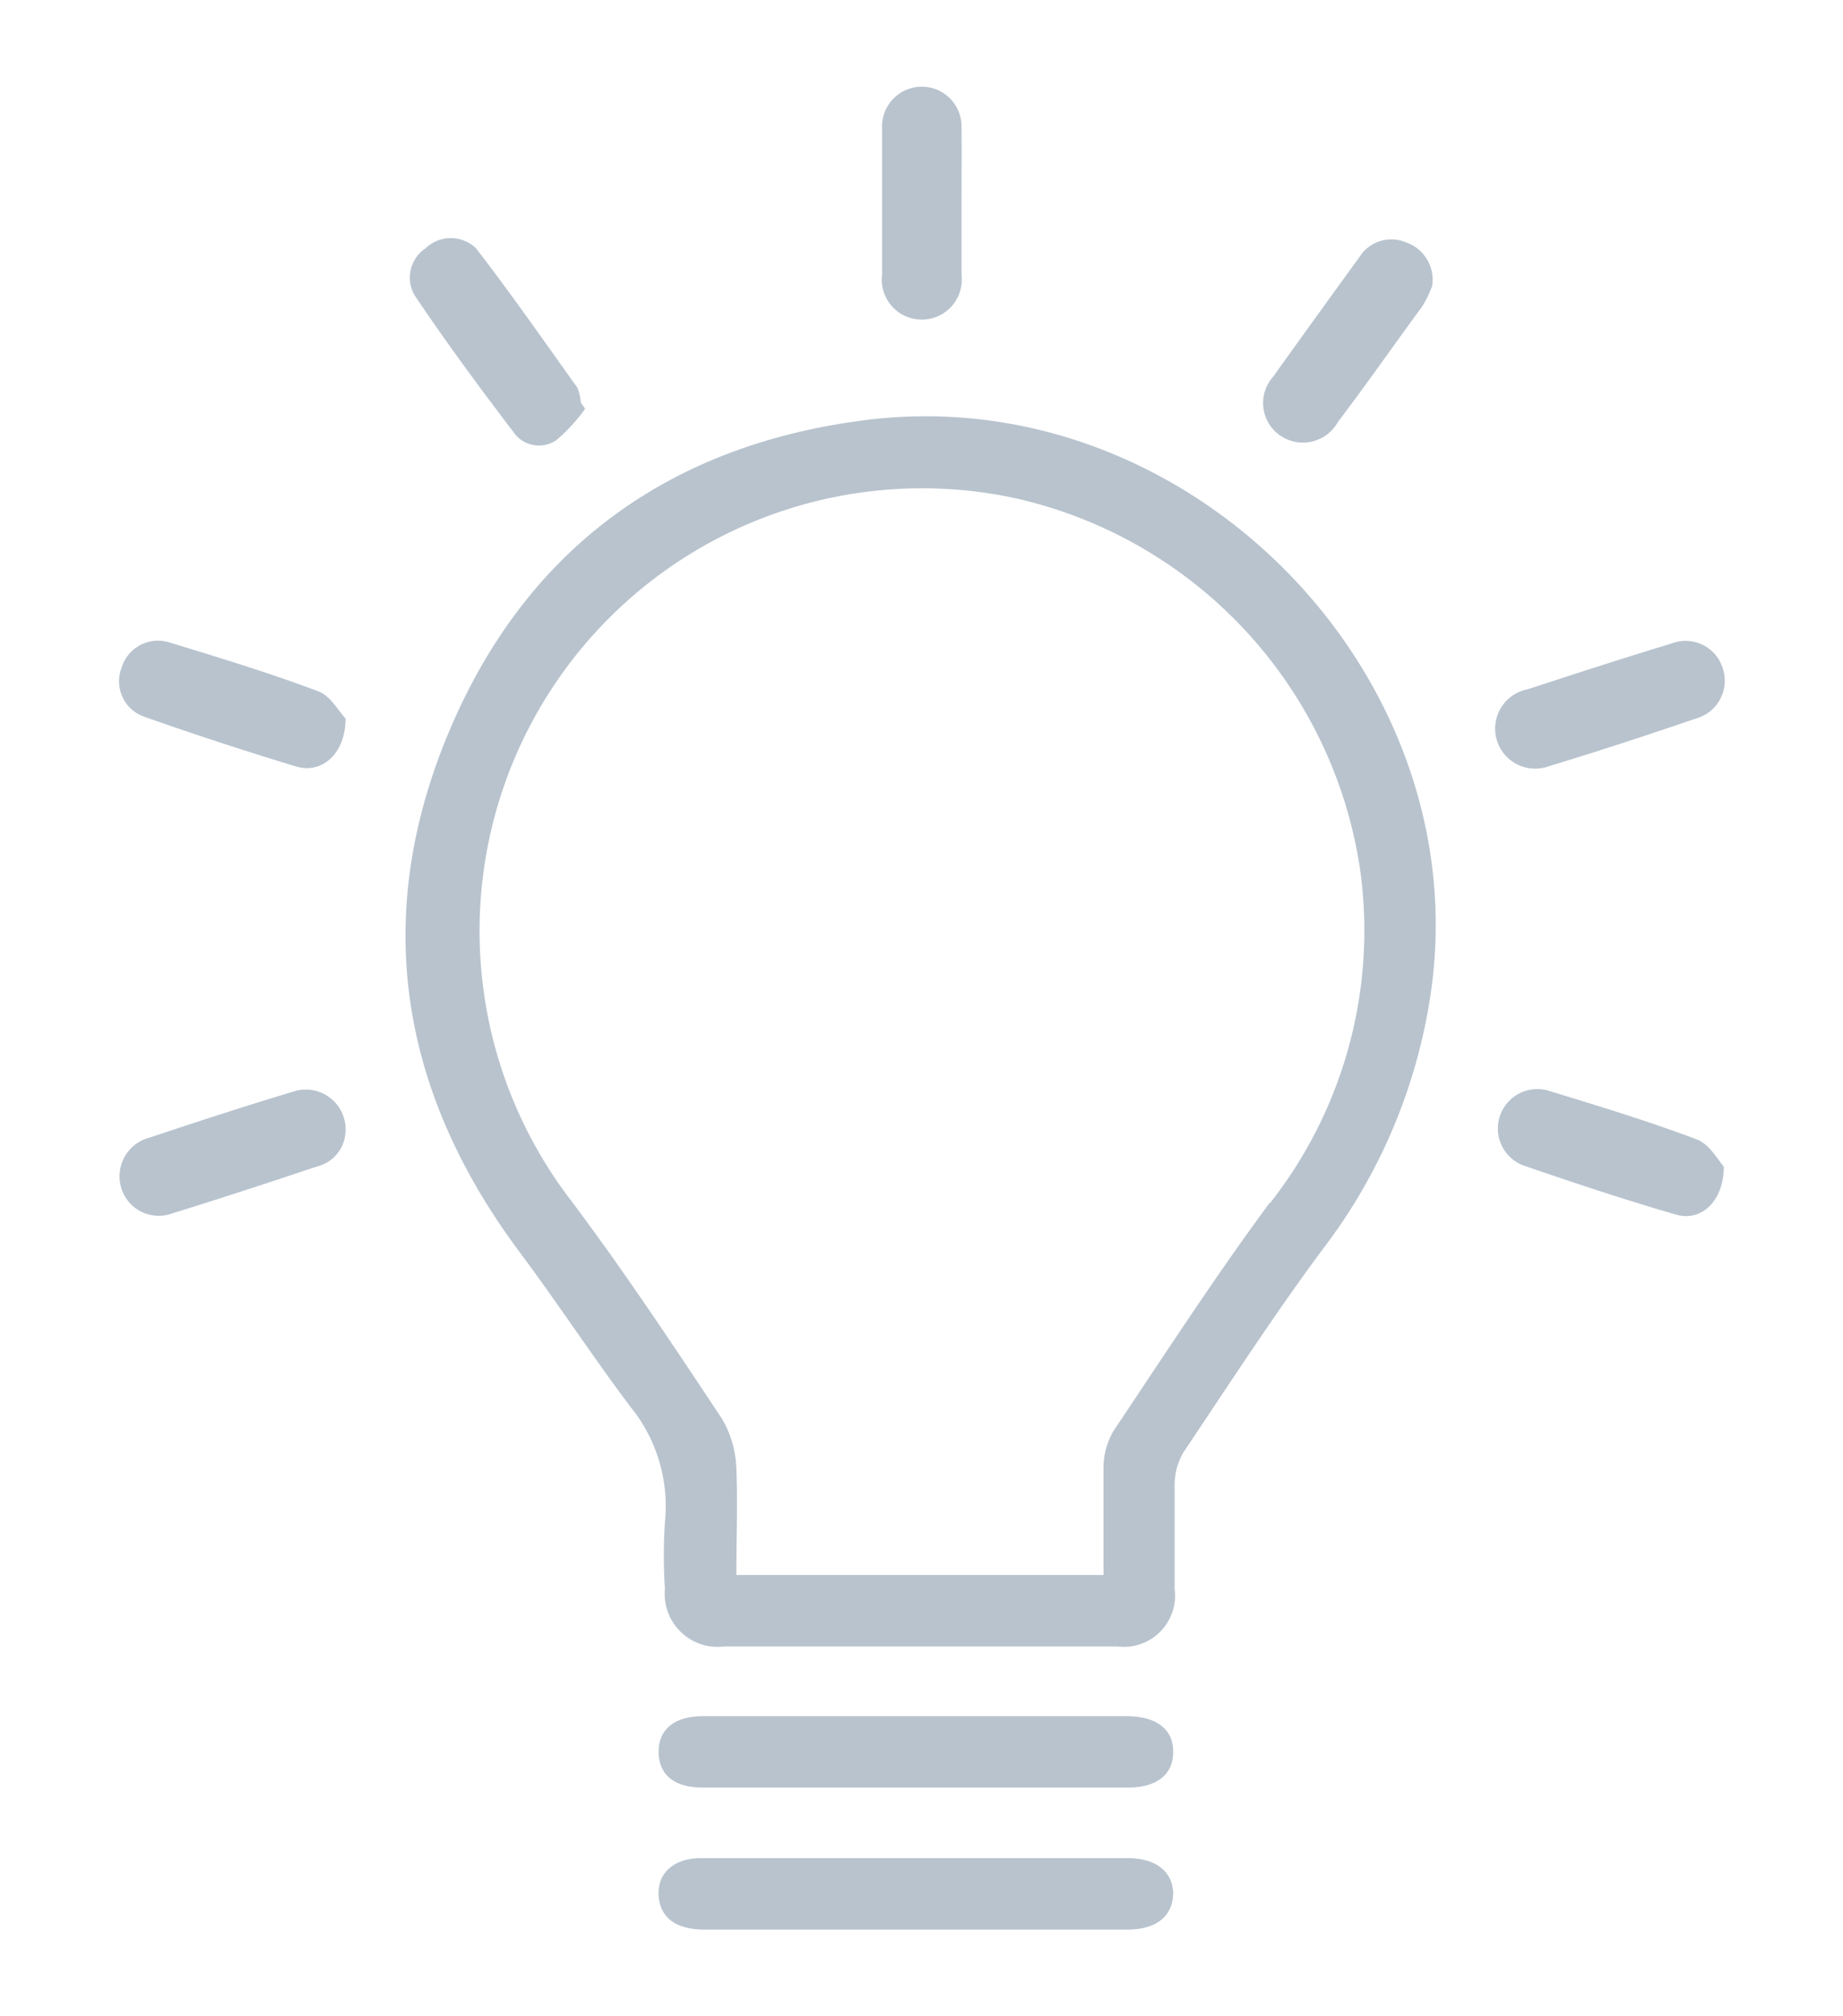
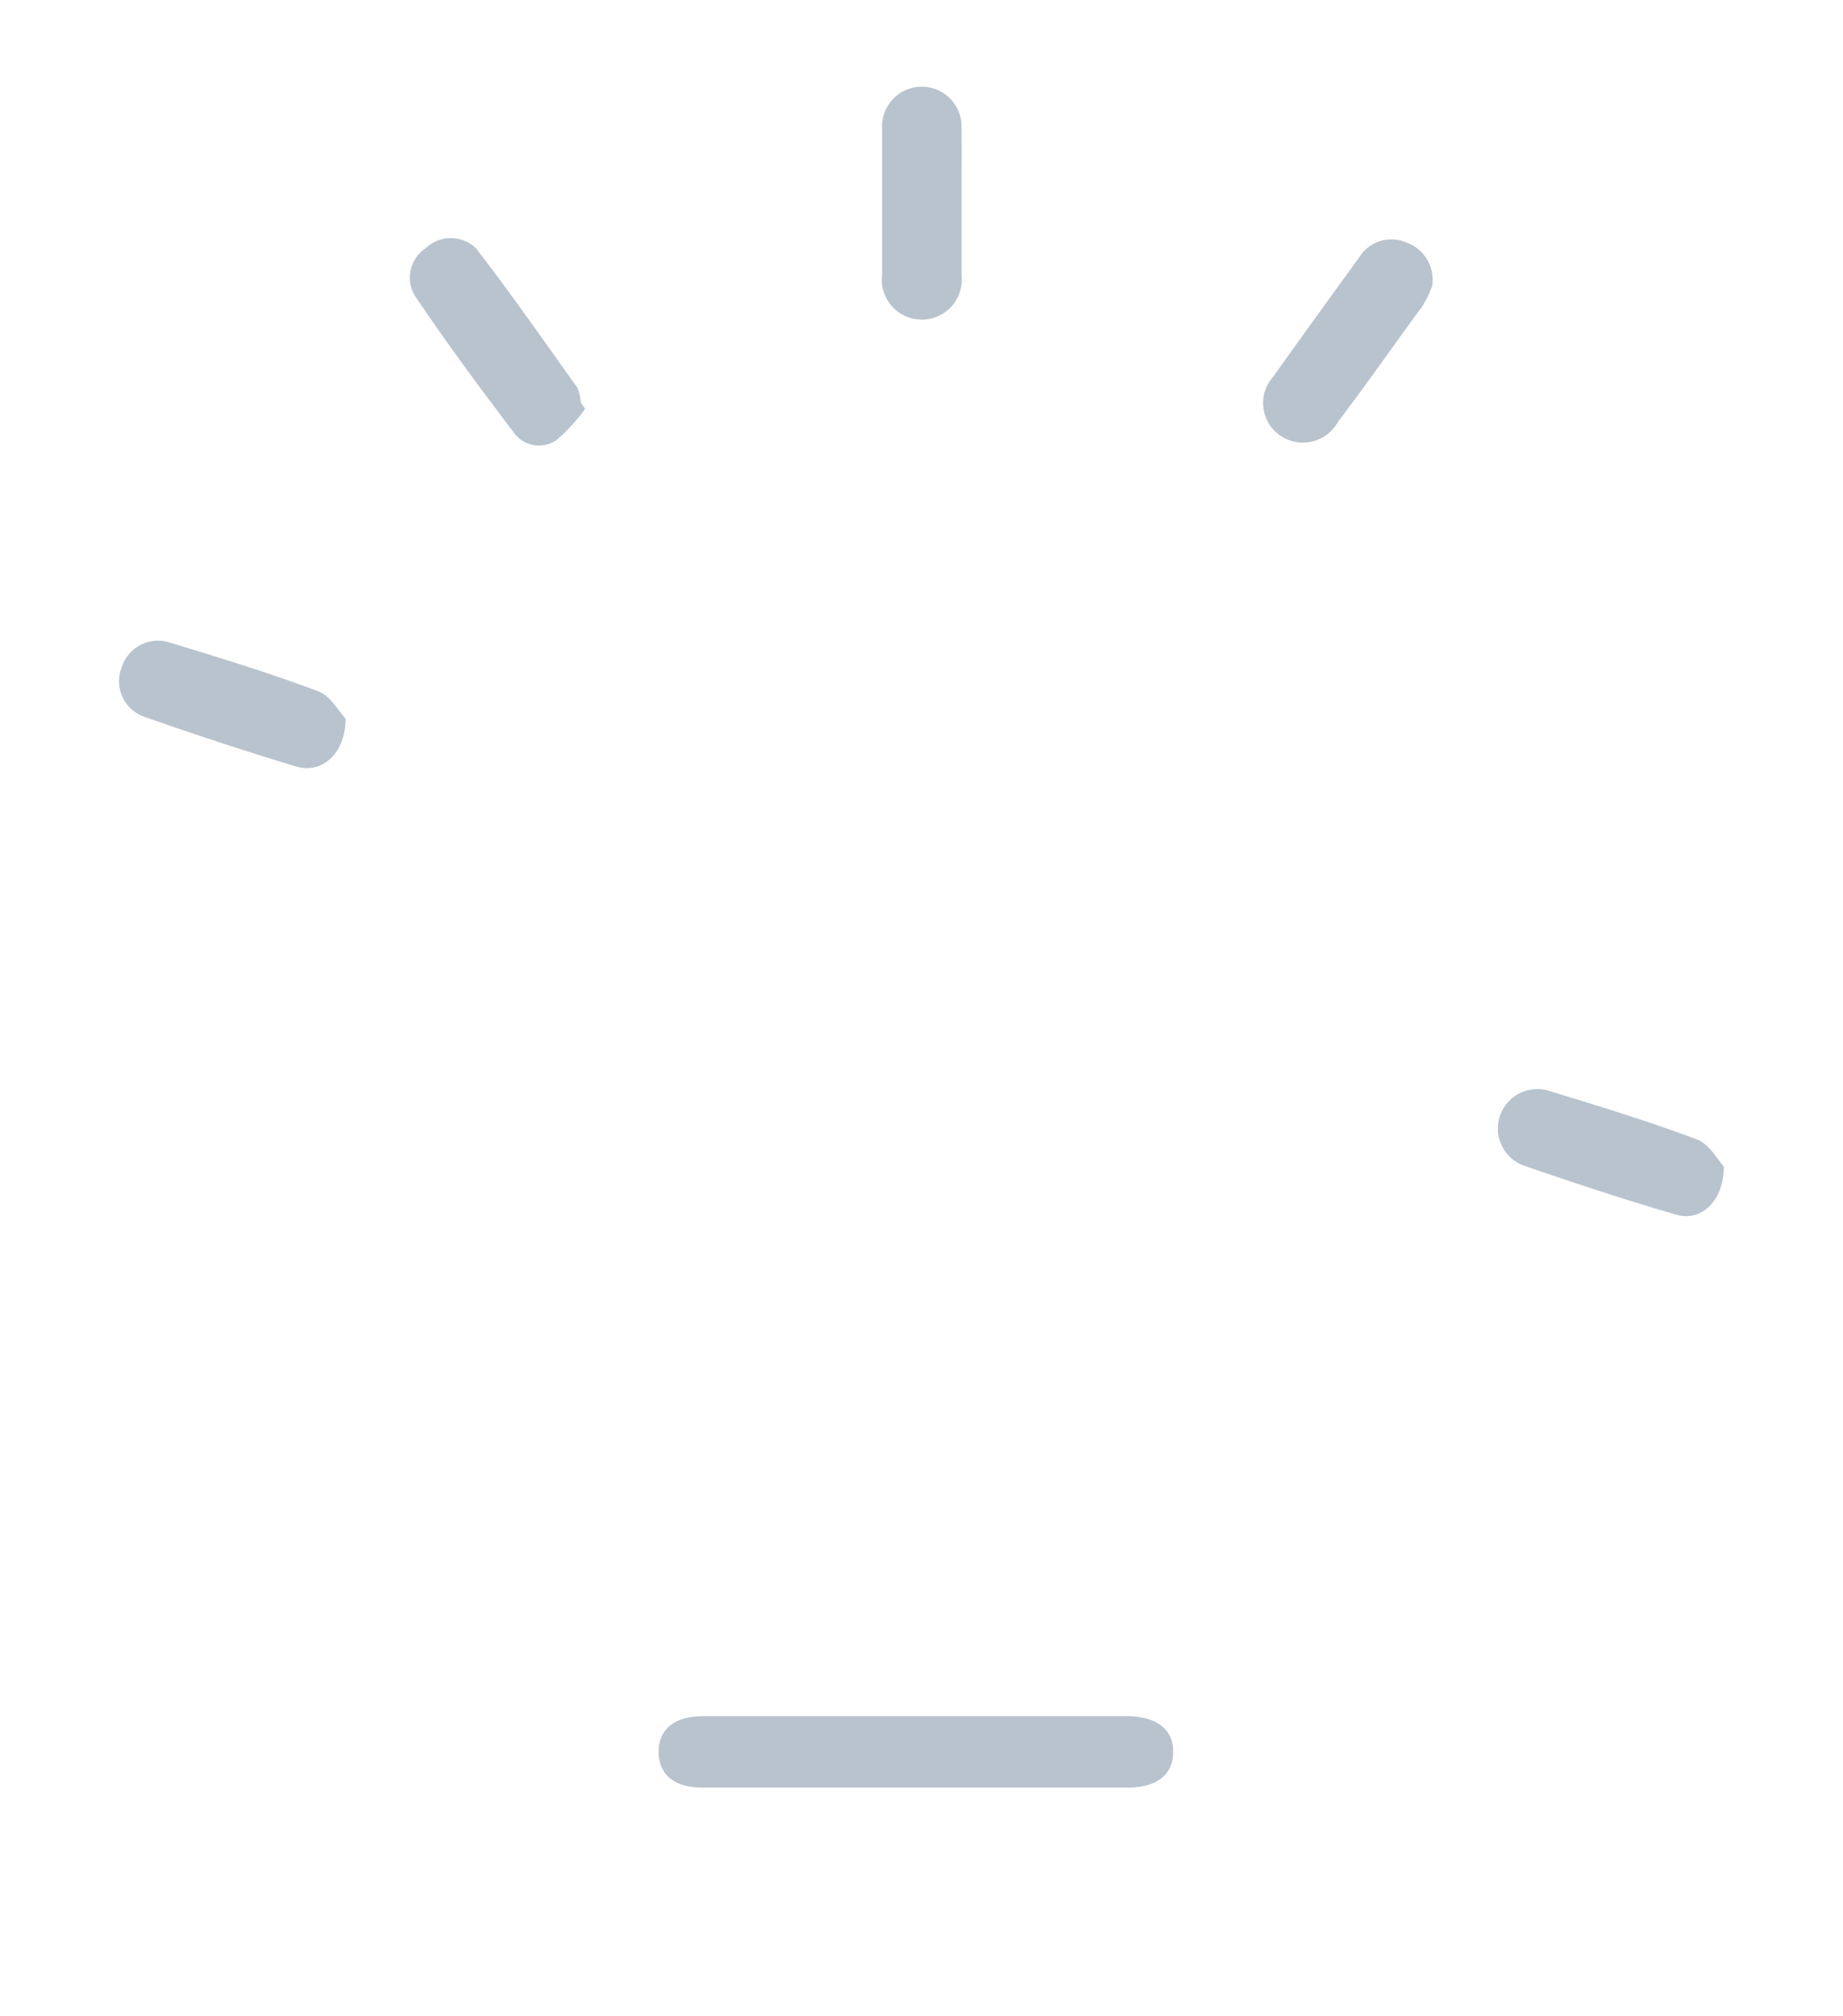
<svg xmlns="http://www.w3.org/2000/svg" id="Layer_1" data-name="Layer 1" viewBox="0 0 64 70">
  <defs>
    <style>.cls-1{opacity:0.3;}.cls-2{fill:#11365a;}</style>
  </defs>
  <title>Our Company</title>
  <g class="cls-1">
-     <path class="cls-2" d="M30.09,14.58c-6.89.86-11.87,4.51-14.53,10.9S13.9,37.88,18,43.41c1.34,1.79,2.56,3.66,3.9,5.44a5.46,5.46,0,0,1,1.19,4,17.79,17.79,0,0,0,0,2.31,1.84,1.84,0,0,0,2.07,2H38.79a1.78,1.78,0,0,0,2-2c0-1.21,0-2.41,0-3.62a2.22,2.22,0,0,1,.32-1.14c1.57-2.34,3.11-4.72,4.8-7a19.19,19.19,0,0,0,3.76-8.82C51.36,23.49,41.34,13.18,30.09,14.58Zm14,27.18c-1.9,2.57-3.65,5.27-5.43,7.93a2.57,2.57,0,0,0-.34,1.22c0,1.23,0,2.46,0,3.77H25.57c0-1.25.05-2.48,0-3.7a3.61,3.61,0,0,0-.49-1.71c-1.7-2.56-3.4-5.13-5.25-7.59a15.37,15.37,0,0,1,15.35-24.4,15.55,15.55,0,0,1,12.05,12.9A15.31,15.31,0,0,1,44.11,41.76Z" />
    <path class="cls-2" d="M40.74,60.84c0,.77-.58,1.22-1.56,1.22H24.4c-1,0-1.52-.45-1.53-1.23s.54-1.24,1.51-1.25H39.16C40.18,59.59,40.76,60.06,40.74,60.84Z" />
-     <path class="cls-2" d="M40.74,65.71c0,.8-.57,1.28-1.58,1.28H24.46c-1,0-1.54-.42-1.59-1.18s.51-1.3,1.46-1.3H39.18C40.16,64.51,40.72,65,40.74,65.71Z" />
    <path class="cls-2" d="M33.39,7c0,.85,0,1.69,0,2.54a1.39,1.39,0,1,1-2.76,0c0-1.72,0-3.43,0-5.15a1.38,1.38,0,1,1,2.76,0C33.4,5.35,33.39,6.2,33.39,7Z" />
    <path class="cls-2" d="M59.86,40.5c0,1.21-.79,1.92-1.65,1.67-1.8-.52-3.57-1.11-5.34-1.72a1.37,1.37,0,0,1,.88-2.59c1.74.53,3.48,1.06,5.18,1.7C59.37,39.73,59.67,40.29,59.86,40.5Z" />
-     <path class="cls-2" d="M12,39.26a1.3,1.3,0,0,1-1,1.24c-1.67.56-3.35,1.11-5,1.62a1.36,1.36,0,0,1-1.79-.88,1.39,1.39,0,0,1,1-1.75c1.65-.55,3.3-1.09,5-1.6A1.38,1.38,0,0,1,12,39.26Z" />
-     <path class="cls-2" d="M58.91,24.94c-1.7.58-3.4,1.14-5.12,1.66a1.39,1.39,0,1,1-.74-2.67c1.66-.54,3.31-1.08,5-1.59a1.35,1.35,0,0,1,1.78.88A1.36,1.36,0,0,1,58.91,24.94Z" />
    <path class="cls-2" d="M49.73,9.94a4.07,4.07,0,0,1-.35.71c-1,1.36-1.94,2.71-2.92,4a1.39,1.39,0,0,1-2.06.43,1.37,1.37,0,0,1-.19-2c1-1.4,2-2.78,3-4.16a1.31,1.31,0,0,1,1.63-.5A1.37,1.37,0,0,1,49.73,9.94Z" />
    <path class="cls-2" d="M12,24.94c0,1.24-.83,1.94-1.72,1.67Q7.61,25.8,5,24.88a1.3,1.3,0,0,1-.78-1.69,1.32,1.32,0,0,1,1.65-.89c1.74.53,3.48,1.06,5.18,1.7C11.49,24.16,11.78,24.73,12,24.94Z" />
    <path class="cls-2" d="M20.32,14.19a6,6,0,0,1-1,1.09A1.07,1.07,0,0,1,17.83,15c-1.18-1.55-2.34-3.12-3.42-4.73a1.22,1.22,0,0,1,.37-1.65,1.26,1.26,0,0,1,1.75,0c1.22,1.58,2.36,3.22,3.52,4.84a1.72,1.72,0,0,1,.12.52Z" />
  </g>
</svg>